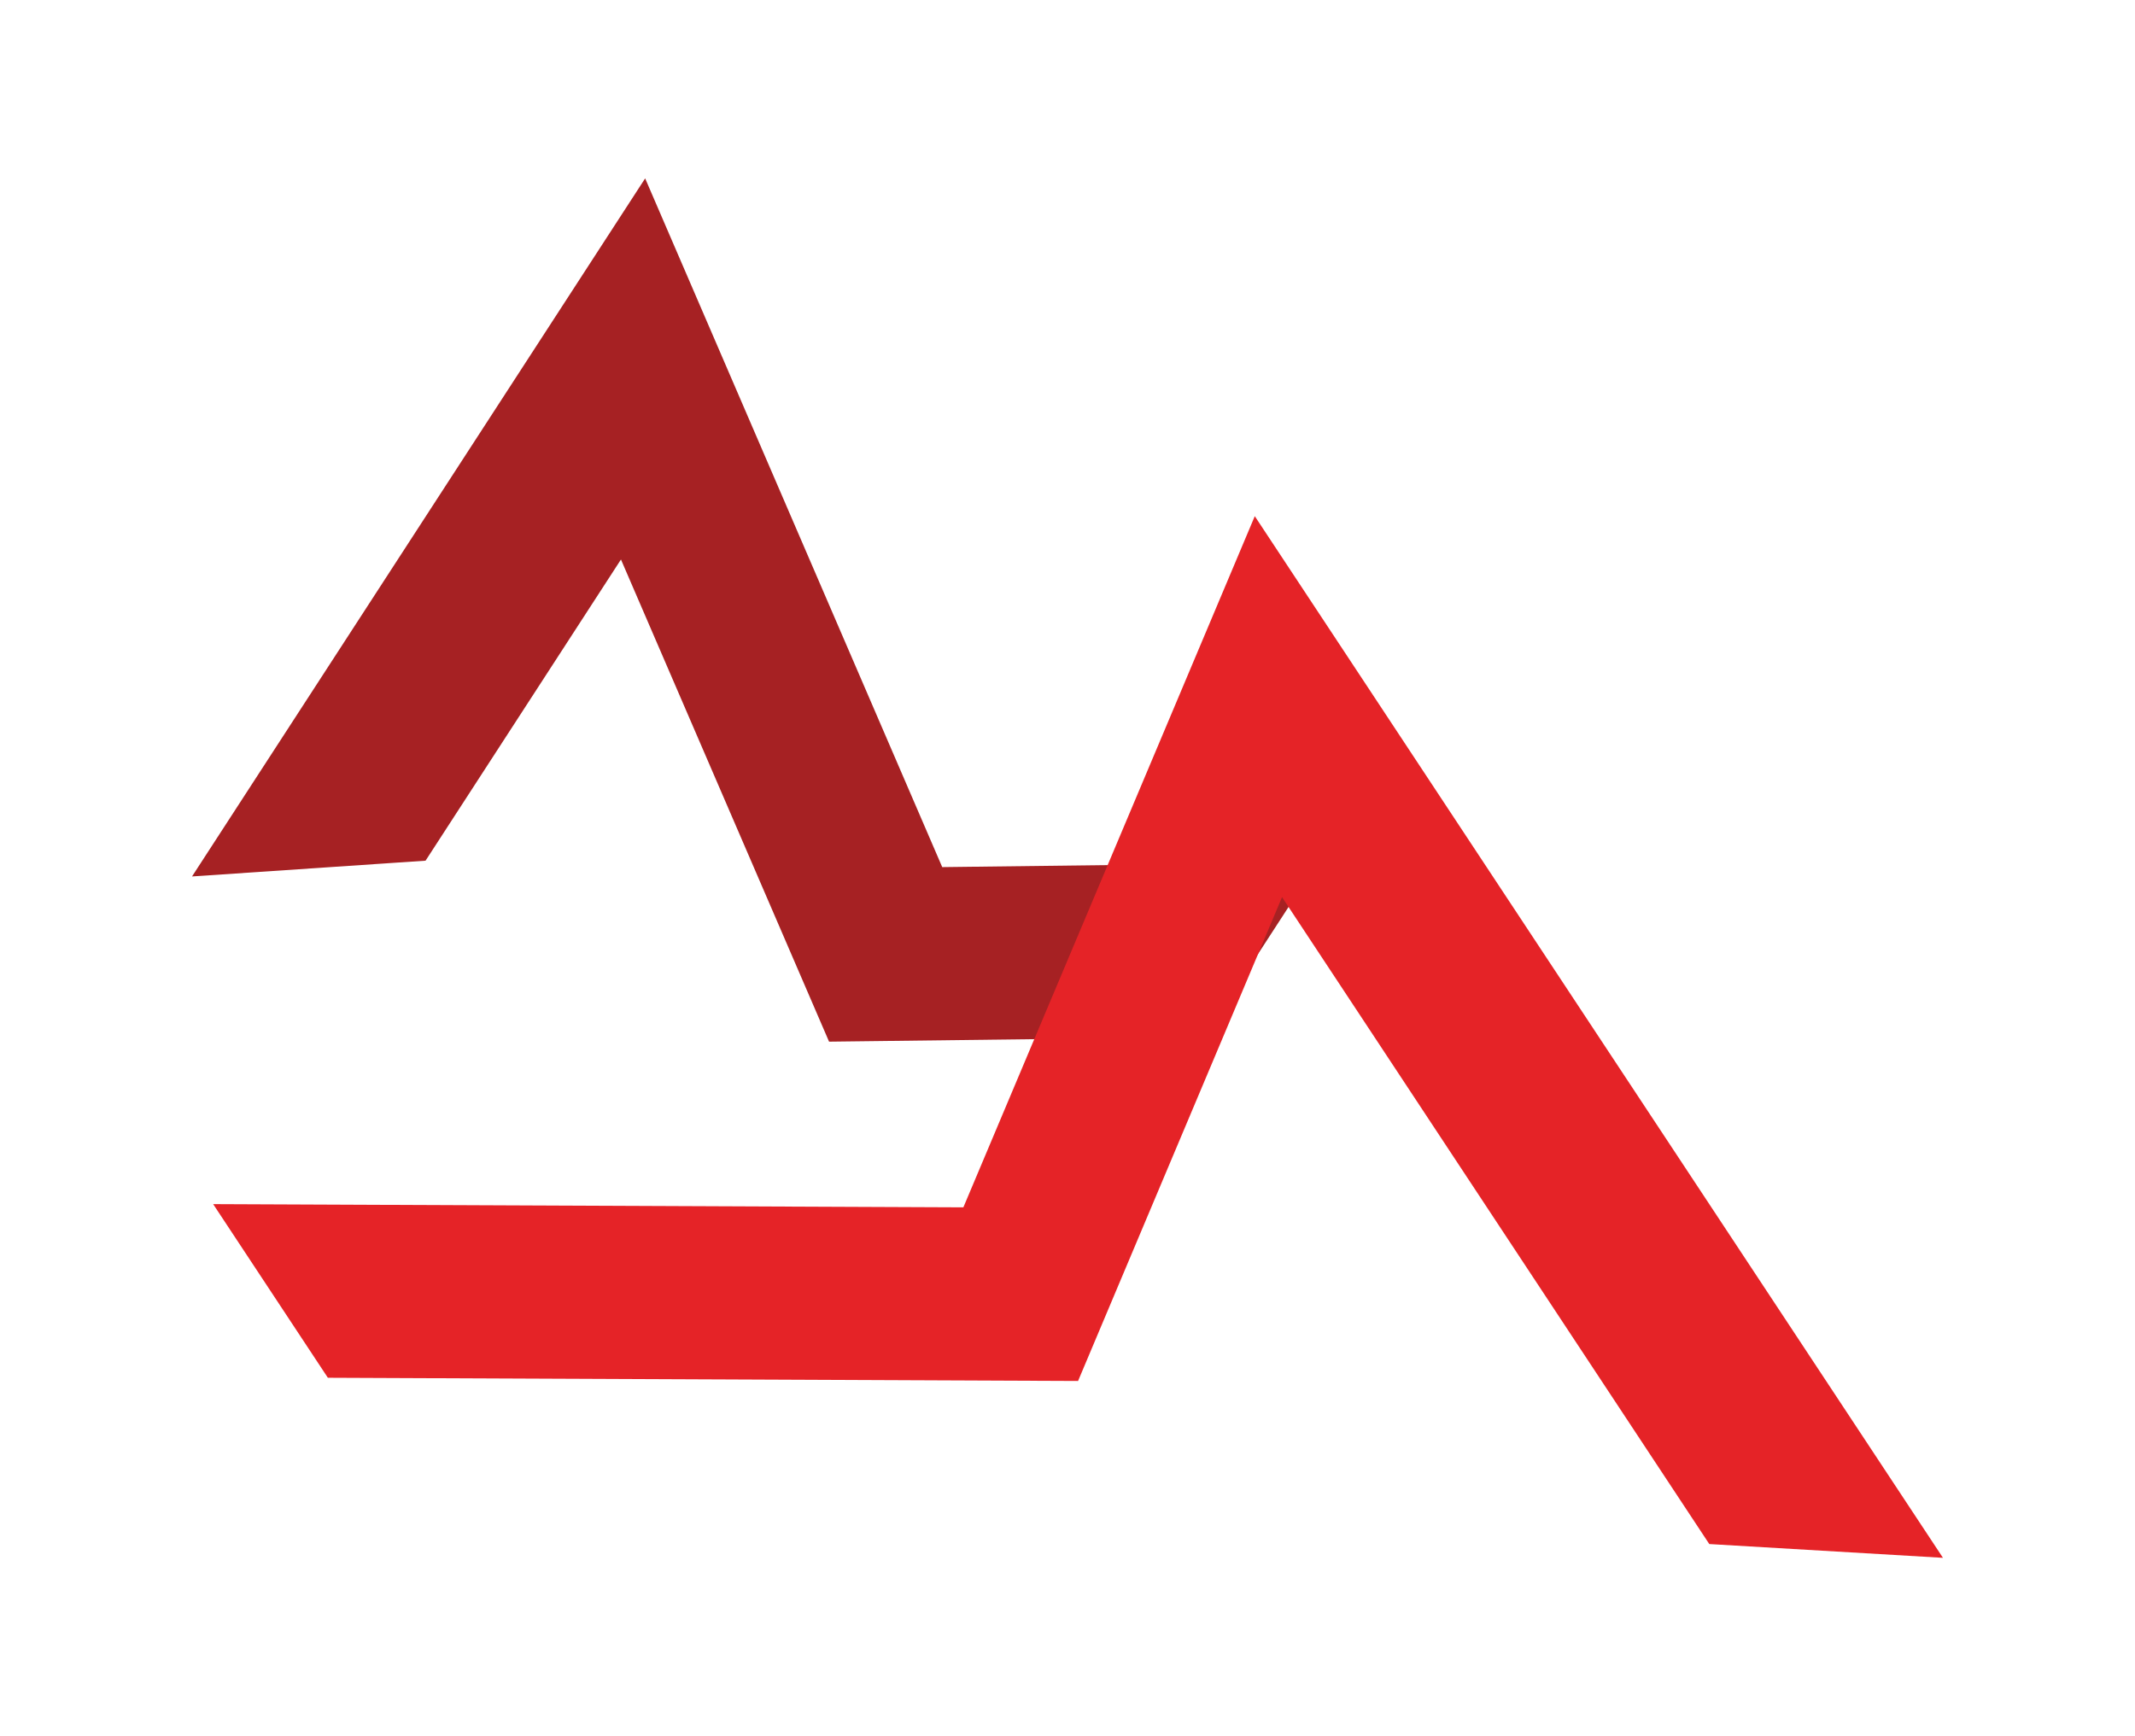
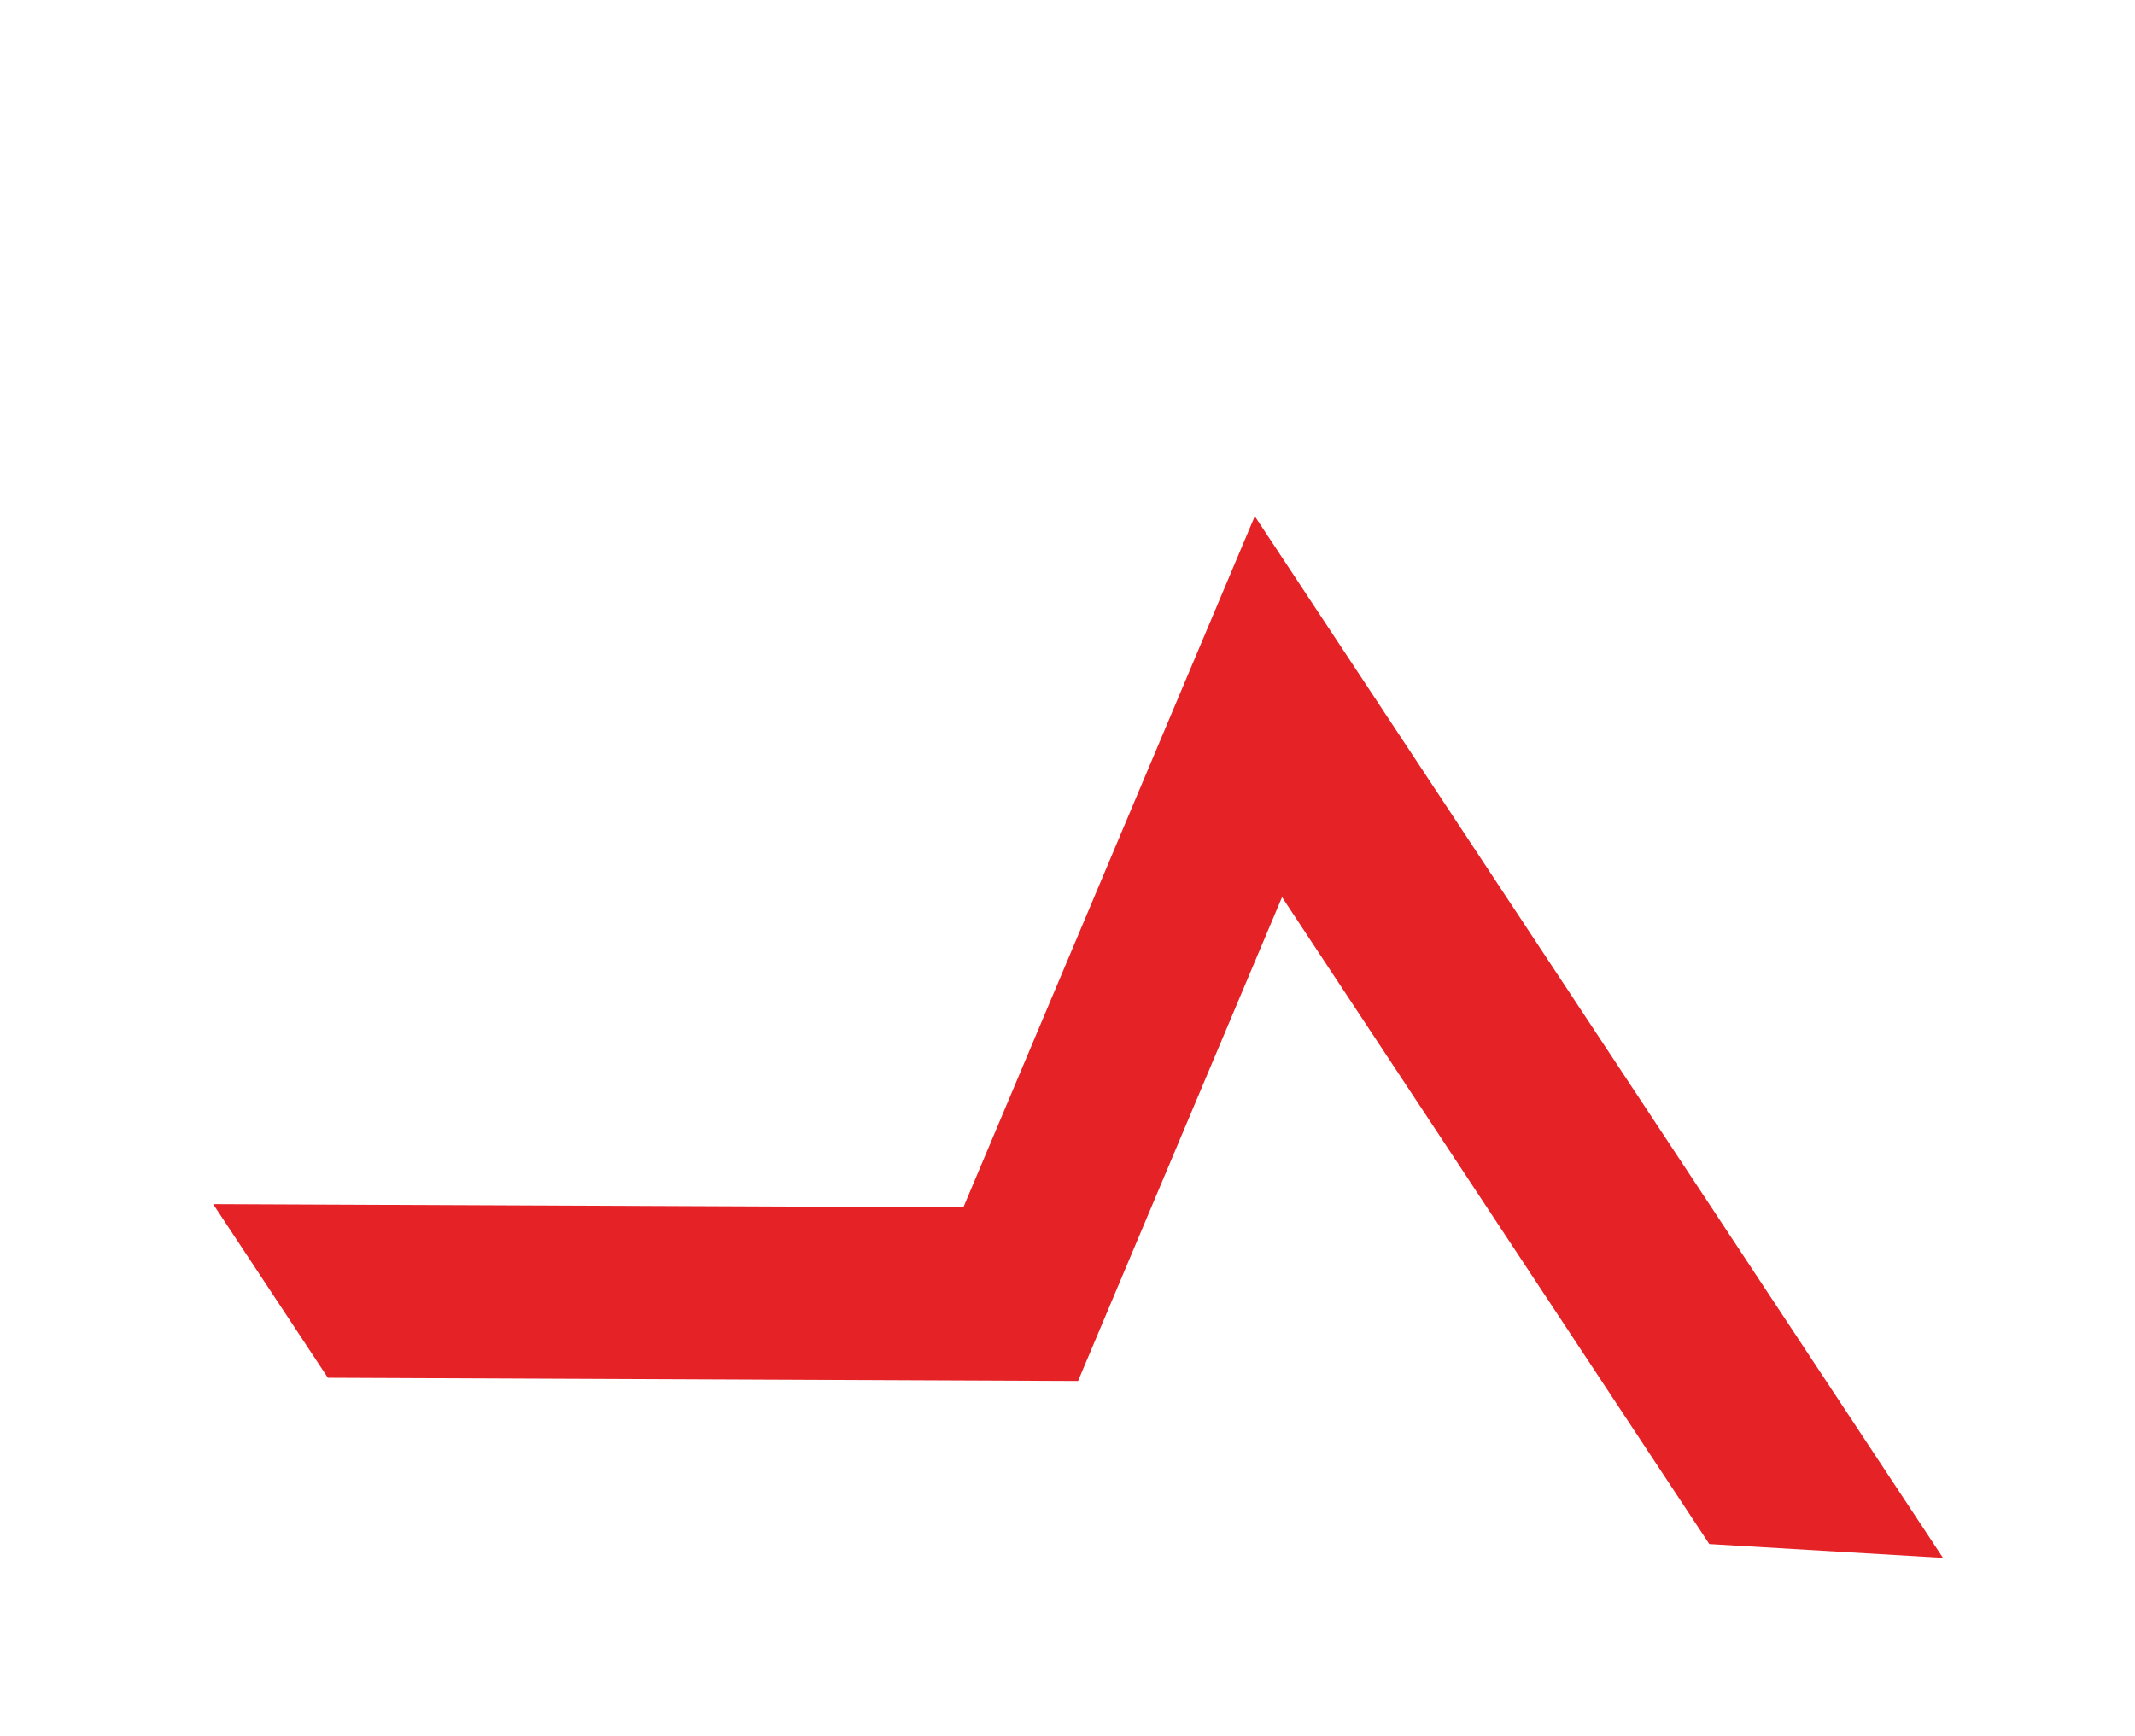
<svg xmlns="http://www.w3.org/2000/svg" data-bbox="125.4 116.5 1143.4 900.9" viewBox="0 0 1394.2 1133.9" data-type="color">
  <g>
-     <path d="M421.3 116.5 125.4 572.4l152.5-10.3 127.6-196.7 135.9 314.9 244.9-3 74-114-245 3-194-449.8z" fill="#a62123" data-color="1" />
    <path d="m139.2 786.4 74.9 113.4 489.9 2.1 133.2-316 279 422.5 152.6 9-449.4-680.3-190.3 451.4-489.9-2.1z" fill="#e52327" data-color="2" />
  </g>
</svg>